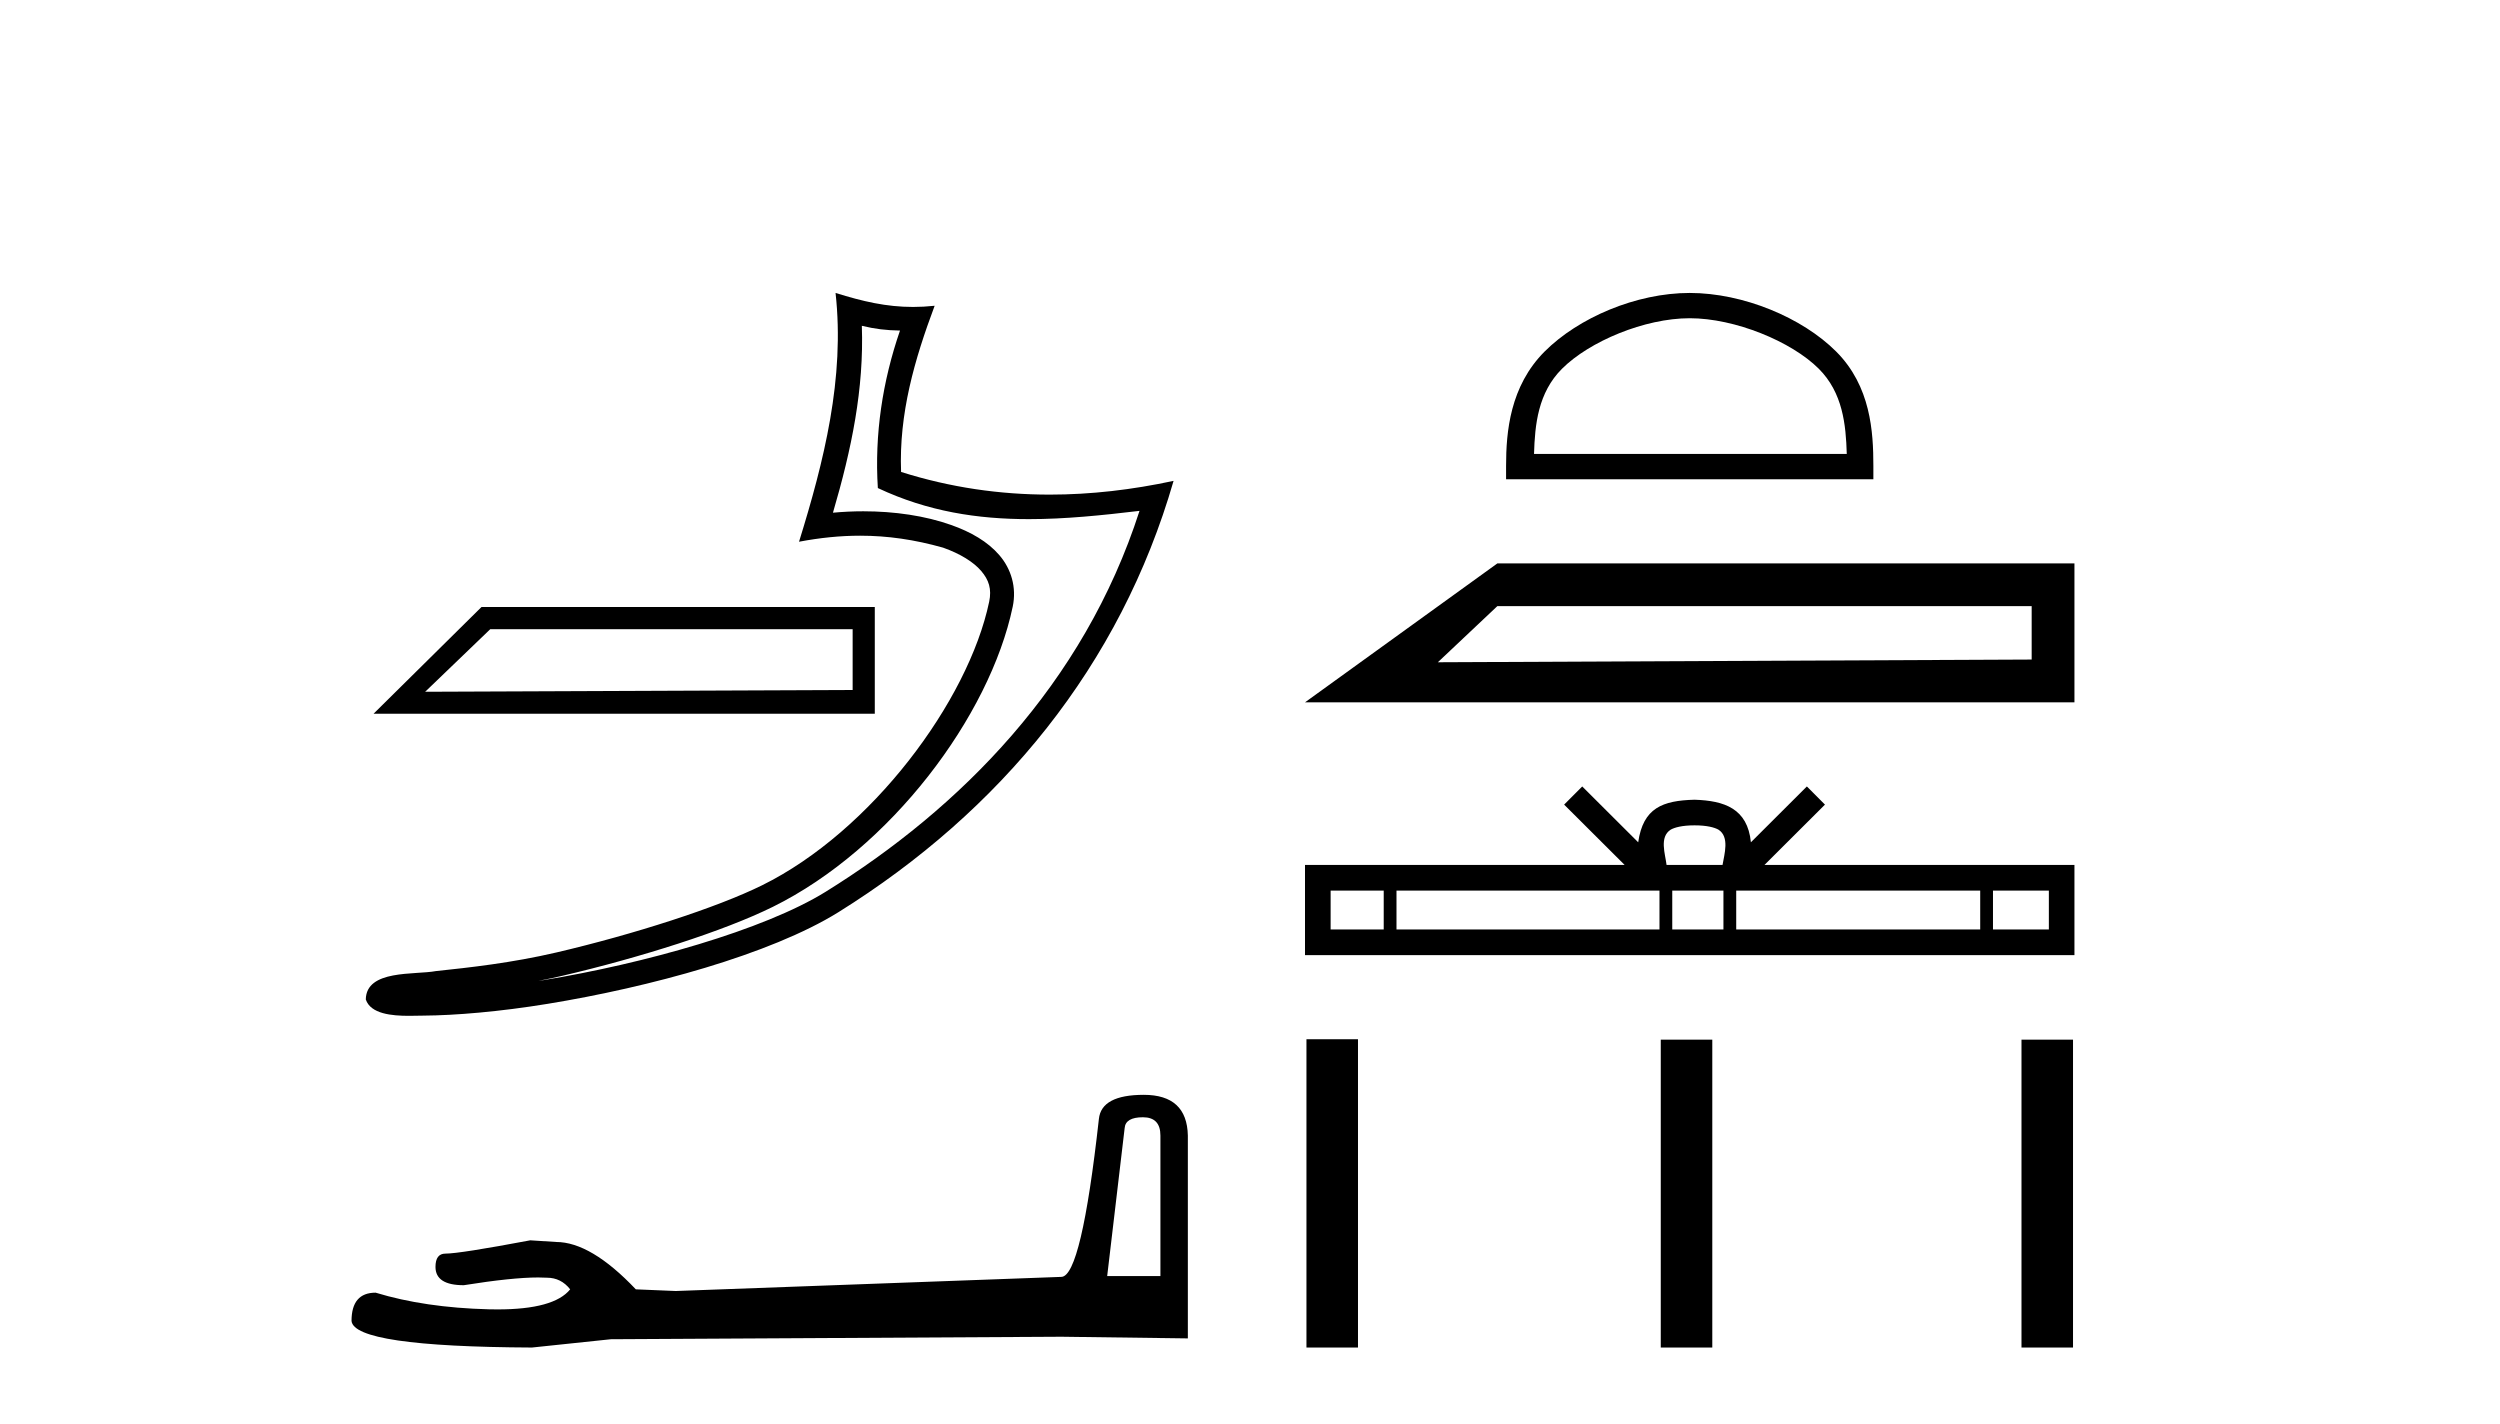
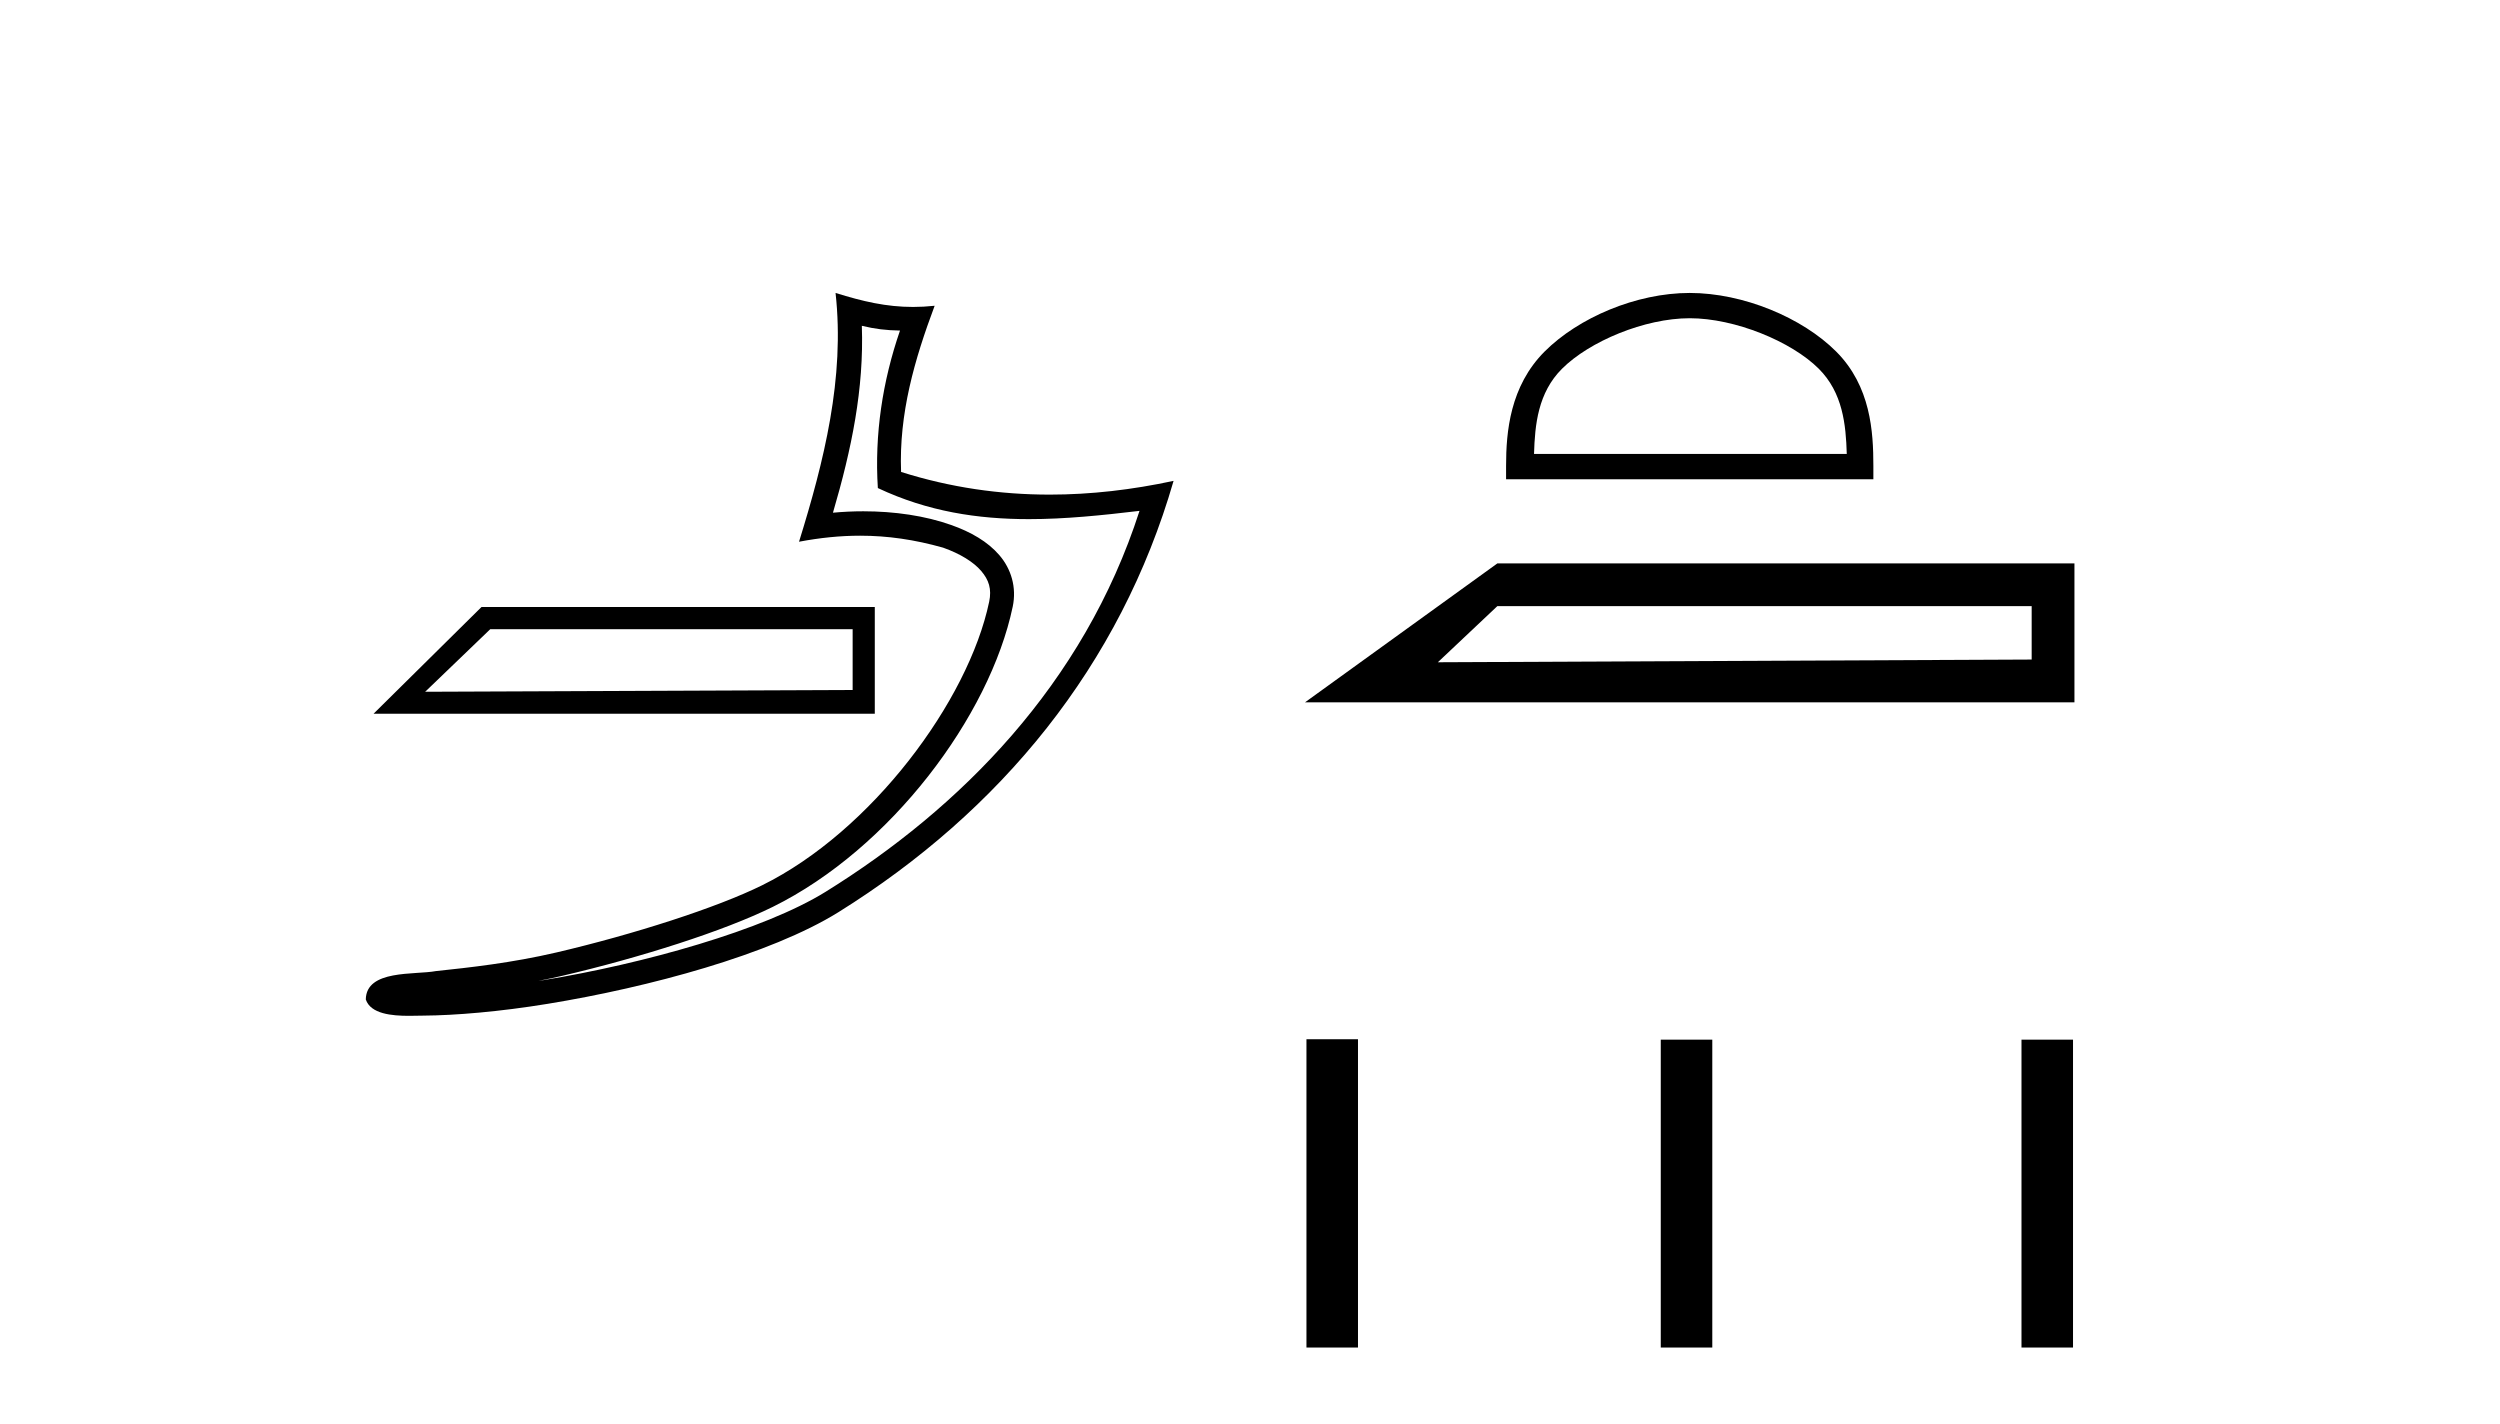
<svg xmlns="http://www.w3.org/2000/svg" width="72.0" height="41.0">
  <path d="M 24.556 18.12 C 24.556 18.704 24.556 19.288 24.556 19.872 C 20.453 19.891 16.349 19.904 12.245 19.923 C 12.87 19.322 13.495 18.721 14.12 18.12 ZM 13.867 17.482 C 12.831 18.507 11.794 19.531 10.758 20.556 L 25.194 20.556 C 25.194 19.531 25.194 18.507 25.194 17.482 ZM 24.821 9.383 C 25.199 9.475 25.526 9.514 25.92 9.52 C 25.416 10.982 25.184 12.513 25.282 14.056 C 26.724 14.735 28.164 14.951 29.634 14.951 C 30.676 14.951 31.734 14.842 32.818 14.713 L 32.818 14.713 C 31.208 19.715 27.646 23.283 23.779 25.683 C 21.997 26.789 18.522 27.758 15.663 28.226 C 15.61 28.234 15.558 28.242 15.504 28.25 C 15.729 28.206 15.956 28.159 16.187 28.105 C 18.446 27.576 20.842 26.816 22.254 26.119 C 25.642 24.448 28.504 20.63 29.166 17.474 C 29.284 16.914 29.121 16.385 28.784 15.992 C 28.447 15.598 27.959 15.319 27.392 15.119 C 26.649 14.855 25.764 14.725 24.864 14.725 C 24.572 14.725 24.279 14.739 23.989 14.766 C 24.529 12.924 24.885 11.195 24.821 9.383 ZM 24.064 8.437 C 24.335 10.885 23.732 13.282 23.012 15.602 C 23.621 15.487 24.2 15.428 24.772 15.428 C 25.56 15.428 26.336 15.54 27.16 15.772 C 27.651 15.946 28.035 16.183 28.258 16.443 C 28.48 16.703 28.565 16.965 28.488 17.331 C 27.887 20.195 25.091 23.946 21.947 25.497 C 20.637 26.144 18.249 26.91 16.029 27.43 C 14.738 27.732 13.504 27.867 12.556 27.967 C 11.942 28.082 10.548 27.917 10.535 28.784 C 10.674 29.204 11.291 29.256 11.781 29.256 C 11.936 29.256 12.079 29.25 12.189 29.25 C 13.11 29.244 14.389 29.137 15.775 28.91 C 18.694 28.433 22.18 27.492 24.145 26.272 C 28.82 23.358 32.262 19.173 33.799 13.849 L 33.799 13.849 C 32.603 14.106 31.414 14.245 30.232 14.245 C 28.794 14.245 27.367 14.04 25.951 13.592 C 25.887 11.912 26.337 10.359 26.918 8.806 L 26.918 8.806 C 26.703 8.829 26.497 8.84 26.297 8.84 C 25.526 8.84 24.848 8.681 24.064 8.437 Z" style="fill:#000000;stroke:none" />
-   <path d="M 32.917 32.177 Q 33.42 32.177 33.42 32.704 L 33.42 36.75 L 31.887 36.75 L 32.39 32.489 Q 32.414 32.177 32.917 32.177 ZM 32.941 31.531 Q 31.72 31.531 31.648 32.225 Q 31.145 36.75 30.571 36.774 L 19.461 37.181 L 18.312 37.133 Q 17.019 35.769 16.014 35.769 Q 15.655 35.745 15.272 35.721 Q 13.237 36.104 12.83 36.104 Q 12.542 36.104 12.542 36.487 Q 12.542 37.014 13.356 37.014 Q 14.754 36.791 15.501 36.791 Q 15.636 36.791 15.751 36.798 Q 16.158 36.798 16.421 37.133 Q 15.954 37.711 14.331 37.711 Q 14.206 37.711 14.075 37.708 Q 12.231 37.66 10.818 37.229 Q 10.124 37.229 10.124 38.043 Q 10.196 38.785 15.32 38.809 L 17.594 38.57 L 30.571 38.498 L 34.21 38.546 L 34.21 32.704 Q 34.186 31.531 32.941 31.531 Z" style="fill:#000000;stroke:none" />
  <path d="M 48.664 9.165 C 49.965 9.165 51.594 9.833 52.382 10.621 C 53.071 11.311 53.162 12.225 53.187 13.074 L 44.18 13.074 C 44.205 12.225 44.295 11.311 44.985 10.621 C 45.773 9.833 47.363 9.165 48.664 9.165 ZM 48.664 8.437 C 47.121 8.437 45.46 9.15 44.486 10.123 C 43.488 11.122 43.375 12.436 43.375 13.419 L 43.375 13.803 L 53.953 13.803 L 53.953 13.419 C 53.953 12.436 53.879 11.122 52.88 10.123 C 51.907 9.15 50.208 8.437 48.664 8.437 Z" style="fill:#000000;stroke:none" />
  <path d="M 37.584 20.227 L 59.744 20.227 L 59.744 16.226 L 43.124 16.226 L 37.584 20.227 M 58.512 17.456 L 58.512 18.995 L 41.41 19.073 L 43.124 17.456 L 58.512 17.456 Z" style="fill:#000000;stroke:none" />
-   <path d="M 48.803 23.77 C 49.162 23.77 49.379 23.831 49.491 23.894 C 49.817 24.102 49.661 24.6 49.609 24.911 L 47.997 24.911 C 47.959 24.593 47.783 24.108 48.116 23.894 C 48.228 23.831 48.444 23.77 48.803 23.77 ZM 39.851 25.649 L 39.851 26.769 L 38.322 26.769 L 38.322 25.649 ZM 47.793 25.649 L 47.793 26.769 L 40.219 26.769 L 40.219 25.649 ZM 49.635 25.649 L 49.635 26.769 L 48.161 26.769 L 48.161 25.649 ZM 57.03 25.649 L 57.03 26.769 L 50.003 26.769 L 50.003 25.649 ZM 59.007 25.649 L 59.007 26.769 L 57.398 26.769 L 57.398 25.649 ZM 45.568 22.65 L 45.047 23.173 L 46.79 24.911 L 37.584 24.911 L 37.584 27.507 L 59.744 27.507 L 59.744 24.911 L 50.816 24.911 L 52.559 23.173 L 52.038 22.65 L 50.426 24.258 C 50.329 23.283 49.662 23.06 48.803 23.032 C 47.886 23.056 47.322 23.264 47.18 24.258 L 45.568 22.65 Z" style="fill:#000000;stroke:none" />
  <path d="M 37.626 29.93 L 37.626 38.809 L 39.11 38.809 L 39.11 29.93 ZM 47.83 29.942 L 47.83 38.809 L 49.314 38.809 L 49.314 29.942 ZM 58.219 29.942 L 58.219 38.809 L 59.703 38.809 L 59.703 29.942 Z" style="fill:#000000;stroke:none" />
</svg>